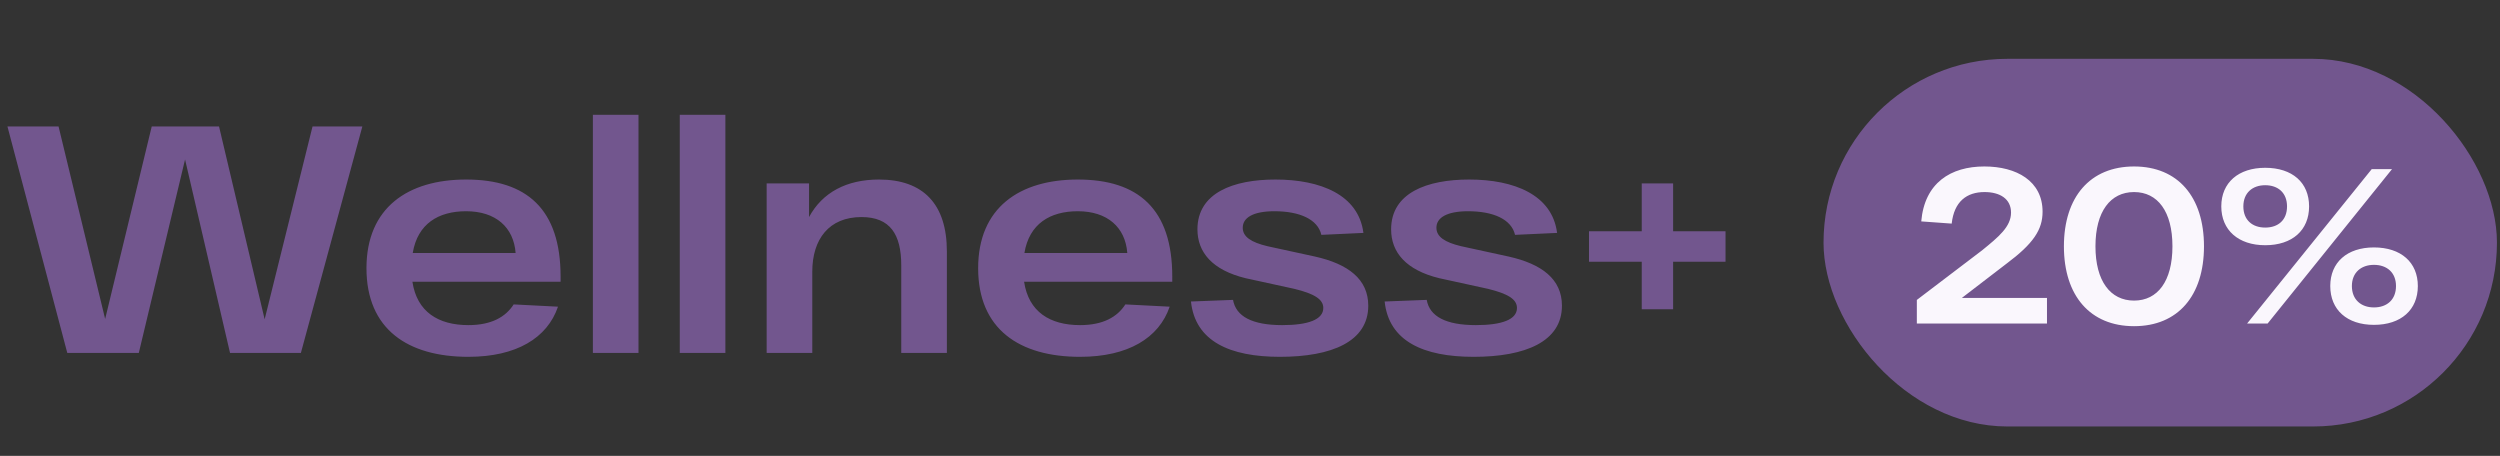
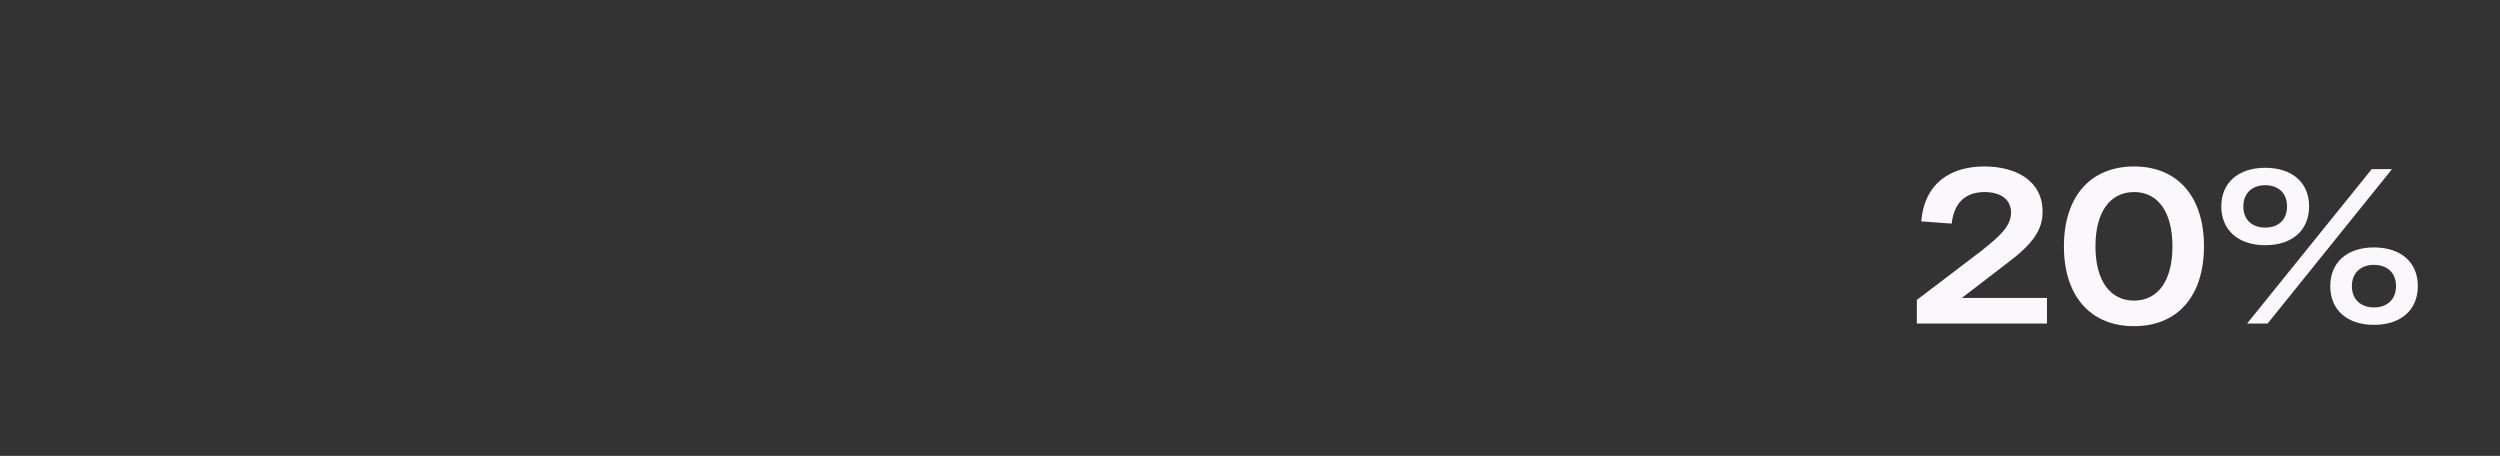
<svg xmlns="http://www.w3.org/2000/svg" width="170" height="31" viewBox="0 0 170 31" fill="none">
  <rect x="0" y="0" width="170" height="31" fill="#333333" stroke="none" />
-   <path d="M21.252 8.6H24.64L20.46 24H15.642L12.584 10.844L9.438 24H4.576L0.506 8.6H3.982L7.15 21.69L10.318 8.6H14.894L17.996 21.712L21.252 8.6ZM38.12 18.808V19.16H28.044C28.352 21.206 29.804 22.108 31.85 22.108C33.412 22.108 34.38 21.558 34.93 20.7L37.944 20.854C37.218 22.988 35.106 24.264 31.85 24.264C27.736 24.264 24.92 22.394 24.92 18.236C24.92 14.122 27.736 12.208 31.696 12.208C35.81 12.208 38.12 14.21 38.12 18.808ZM31.696 14.364C29.804 14.364 28.396 15.222 28.066 17.202H35.062C34.93 15.464 33.72 14.364 31.696 14.364ZM40.316 7.808H43.418V24H40.316V7.808ZM46.224 7.808H49.326V24H46.224V7.808ZM59.767 12.208C62.803 12.208 64.387 13.902 64.387 17.092V24H61.285V18.038C61.285 15.948 60.537 14.76 58.579 14.76C56.379 14.76 55.235 16.256 55.235 18.478V24H52.133V12.472H55.015V14.76C55.917 13.088 57.567 12.208 59.767 12.208ZM79.714 18.808V19.16H69.638C69.946 21.206 71.398 22.108 73.444 22.108C75.006 22.108 75.974 21.558 76.524 20.7L79.538 20.854C78.812 22.988 76.7 24.264 73.444 24.264C69.33 24.264 66.514 22.394 66.514 18.236C66.514 14.122 69.33 12.208 73.29 12.208C77.404 12.208 79.714 14.21 79.714 18.808ZM73.29 14.364C71.398 14.364 69.99 15.222 69.66 17.202H76.656C76.524 15.464 75.314 14.364 73.29 14.364ZM89.852 15.97C89.61 14.914 88.378 14.364 86.662 14.364C85.21 14.364 84.506 14.804 84.506 15.486C84.506 16.102 85.078 16.476 86.178 16.74L89.412 17.444C91.678 17.95 93.042 18.984 93.042 20.788C93.042 23.23 90.556 24.264 87.036 24.264C83.626 24.264 81.272 23.208 80.986 20.502L83.846 20.392C84.044 21.514 85.144 22.108 87.19 22.108C88.95 22.108 89.984 21.734 89.984 20.942C89.984 20.348 89.368 19.974 88.026 19.644L84.704 18.918C82.438 18.368 81.426 17.158 81.426 15.596C81.426 13.11 83.868 12.208 86.728 12.208C89.786 12.208 92.382 13.242 92.712 15.838L89.852 15.97ZM103.022 15.97C102.78 14.914 101.548 14.364 99.832 14.364C98.38 14.364 97.676 14.804 97.676 15.486C97.676 16.102 98.248 16.476 99.348 16.74L102.582 17.444C104.848 17.95 106.212 18.984 106.212 20.788C106.212 23.23 103.726 24.264 100.206 24.264C96.796 24.264 94.442 23.208 94.156 20.502L97.016 20.392C97.214 21.514 98.314 22.108 100.36 22.108C102.12 22.108 103.154 21.734 103.154 20.942C103.154 20.348 102.538 19.974 101.196 19.644L97.874 18.918C95.608 18.368 94.596 17.158 94.596 15.596C94.596 13.11 97.038 12.208 99.898 12.208C102.956 12.208 105.552 13.242 105.882 15.838L103.022 15.97ZM117.336 15.728V17.796H113.772V21.03H111.638V17.796H108.052V15.728H111.638V12.472H113.772V15.728H117.336Z" fill="#72568E" />
-   <rect width="45.792" height="25" rx="12.5" transform="matrix(1 0 0 1 124 4)" fill="#72568E" />
  <path d="M133.405 20.26H139.195V22H130.345V20.395L134.785 17.02C135.91 16.105 136.75 15.415 136.75 14.455C136.75 13.525 136 13.06 134.95 13.06C133.735 13.06 132.88 13.705 132.715 15.205L130.645 15.055C130.87 12.43 132.655 11.32 134.935 11.32C137.125 11.32 138.895 12.31 138.895 14.395C138.895 15.625 138.265 16.57 136.435 17.935L133.405 20.26ZM140.346 16.75C140.346 13.39 142.131 11.32 145.116 11.32C148.101 11.32 149.871 13.39 149.871 16.75C149.871 20.11 148.101 22.18 145.116 22.18C142.131 22.18 140.346 20.11 140.346 16.75ZM142.491 16.75C142.491 19.12 143.511 20.44 145.116 20.44C146.721 20.44 147.726 19.12 147.726 16.75C147.726 14.38 146.721 13.06 145.116 13.06C143.511 13.06 142.491 14.38 142.491 16.75ZM151.048 14.035C151.048 12.415 152.218 11.41 154.033 11.41C155.878 11.41 157.018 12.415 157.018 14.035C157.018 15.655 155.878 16.675 154.033 16.675C152.218 16.675 151.048 15.655 151.048 14.035ZM152.803 22L161.278 11.5H162.658L154.198 22H152.803ZM152.548 14.035C152.548 14.965 153.163 15.475 154.033 15.475C154.918 15.475 155.518 14.965 155.518 14.035C155.518 13.12 154.918 12.595 154.033 12.595C153.163 12.595 152.548 13.12 152.548 14.035ZM158.458 19.45C158.458 17.845 159.598 16.825 161.428 16.825C163.273 16.825 164.413 17.845 164.413 19.45C164.413 21.07 163.273 22.09 161.428 22.09C159.598 22.09 158.458 21.07 158.458 19.45ZM159.928 19.45C159.928 20.38 160.558 20.905 161.428 20.905C162.313 20.905 162.928 20.38 162.928 19.45C162.928 18.535 162.313 18.01 161.428 18.01C160.558 18.01 159.928 18.535 159.928 19.45Z" fill="#FAF7FD" />
</svg>